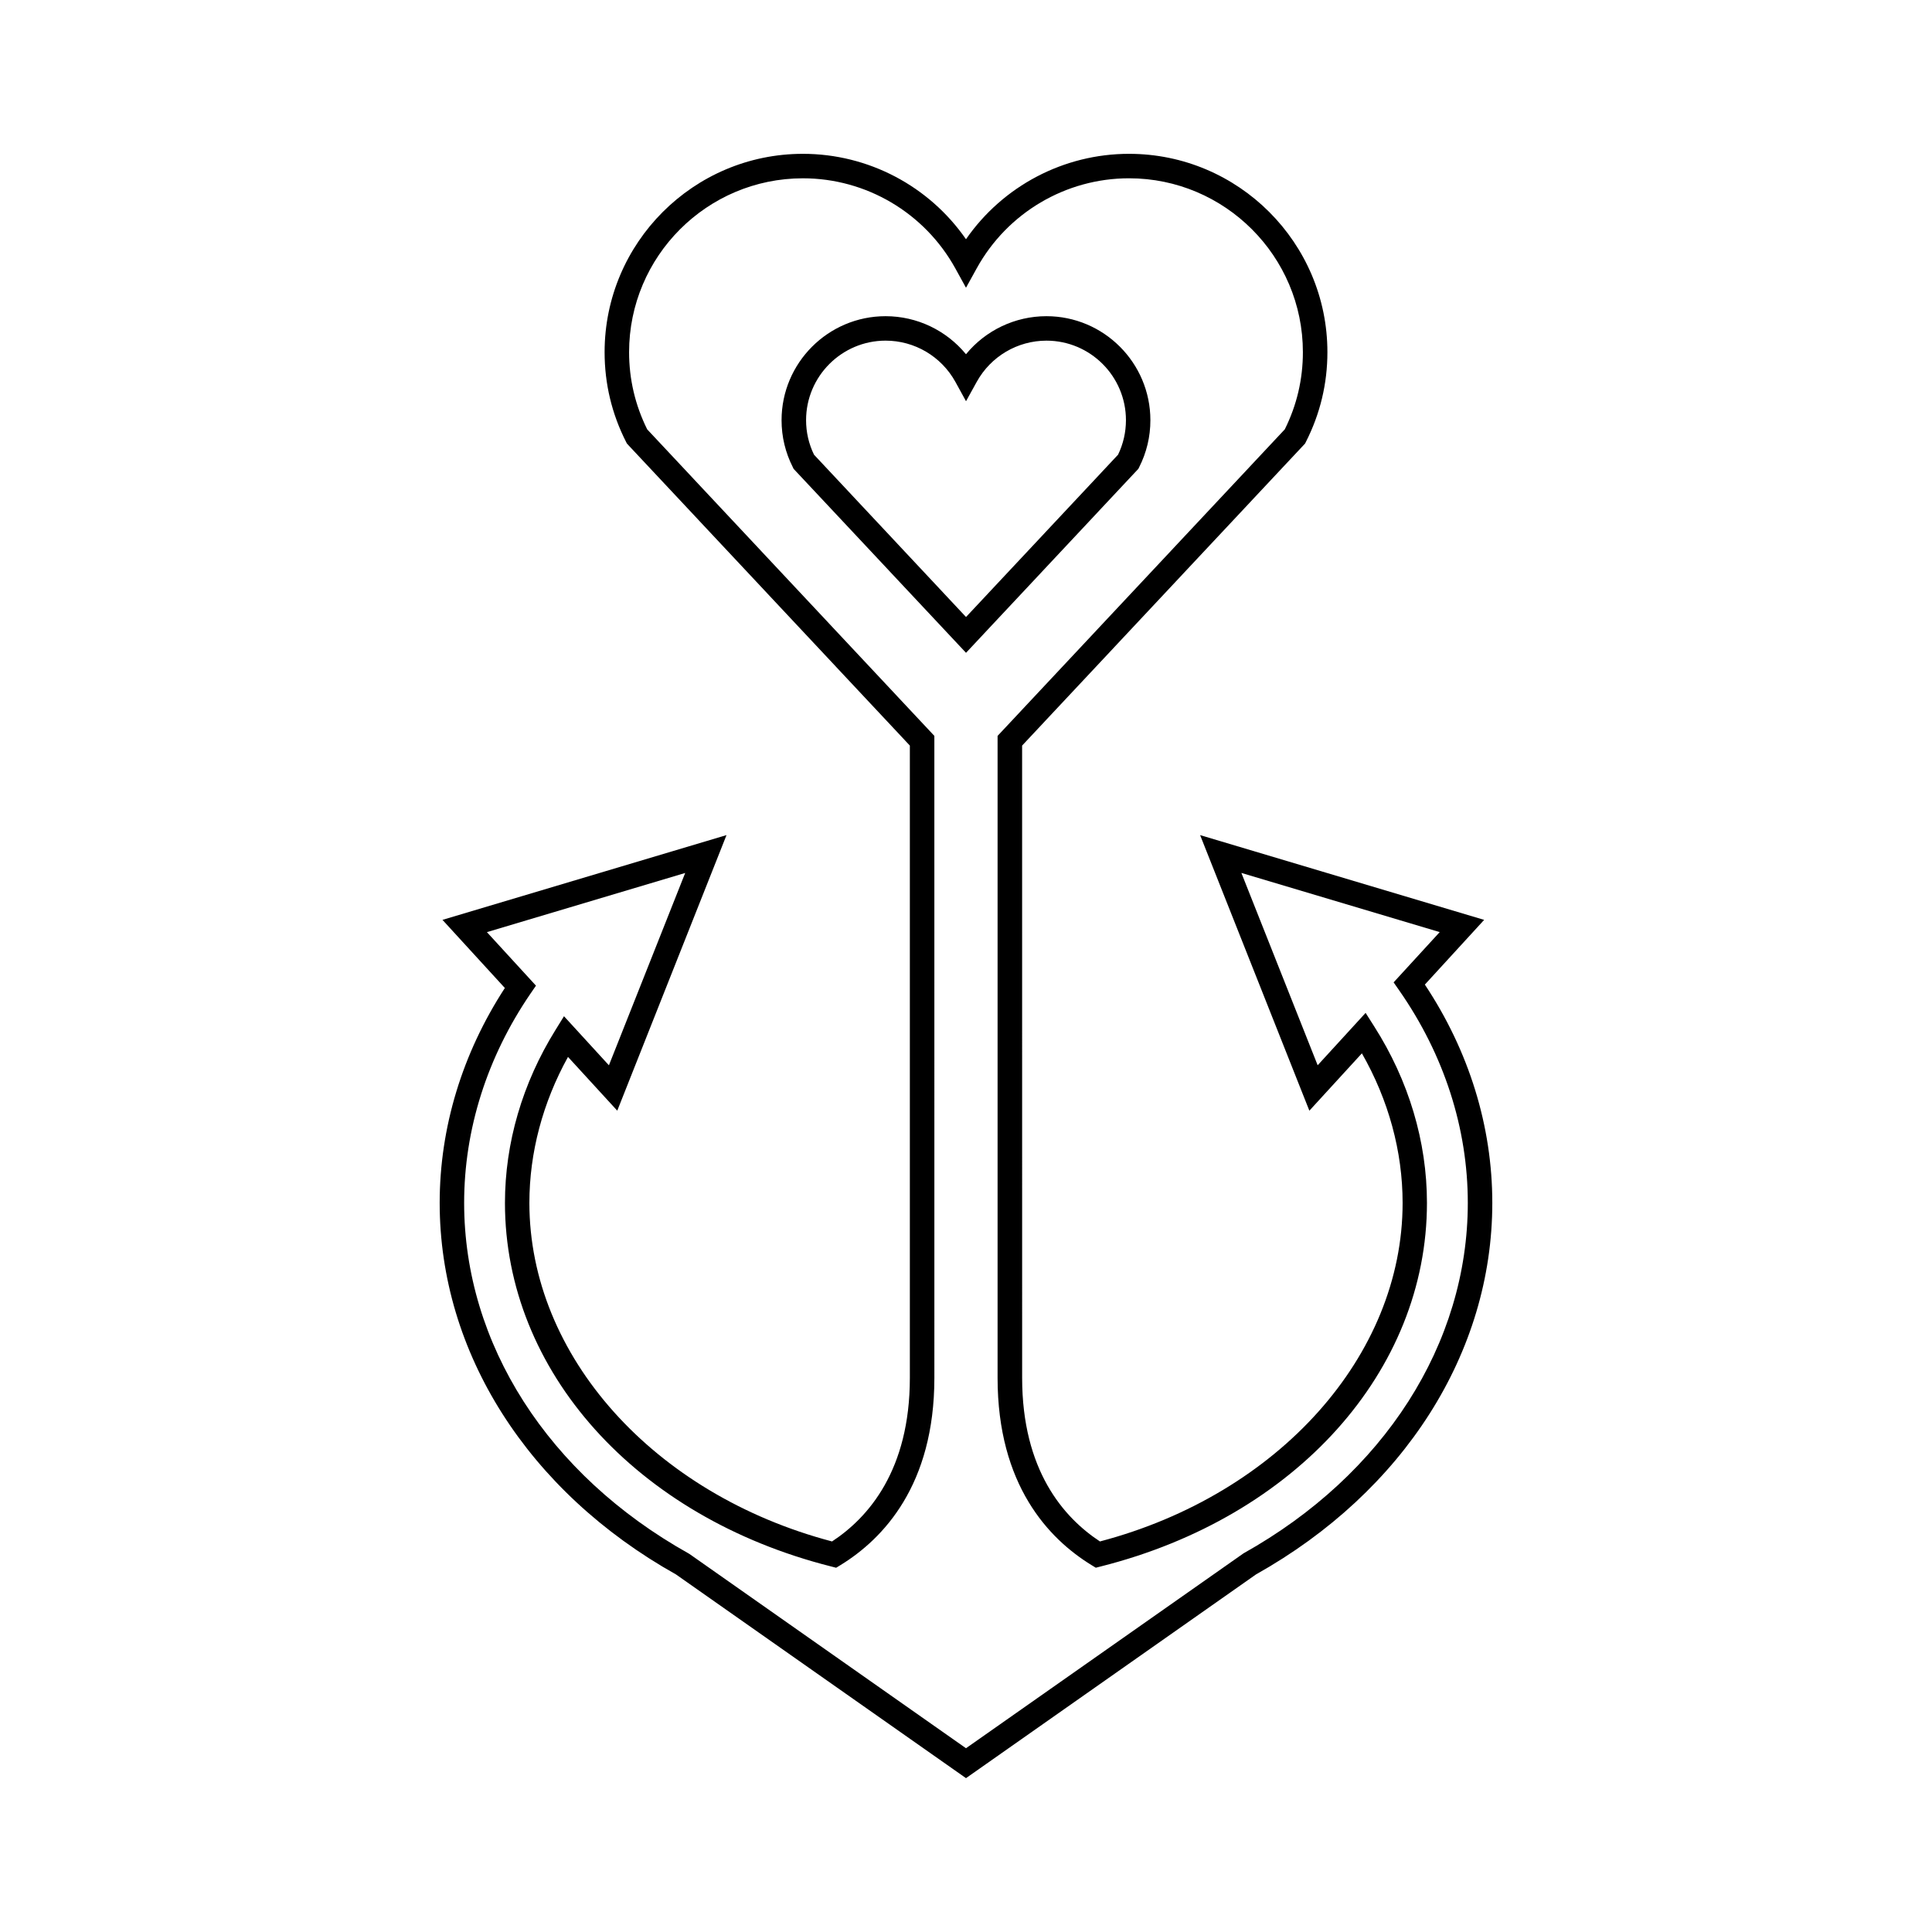
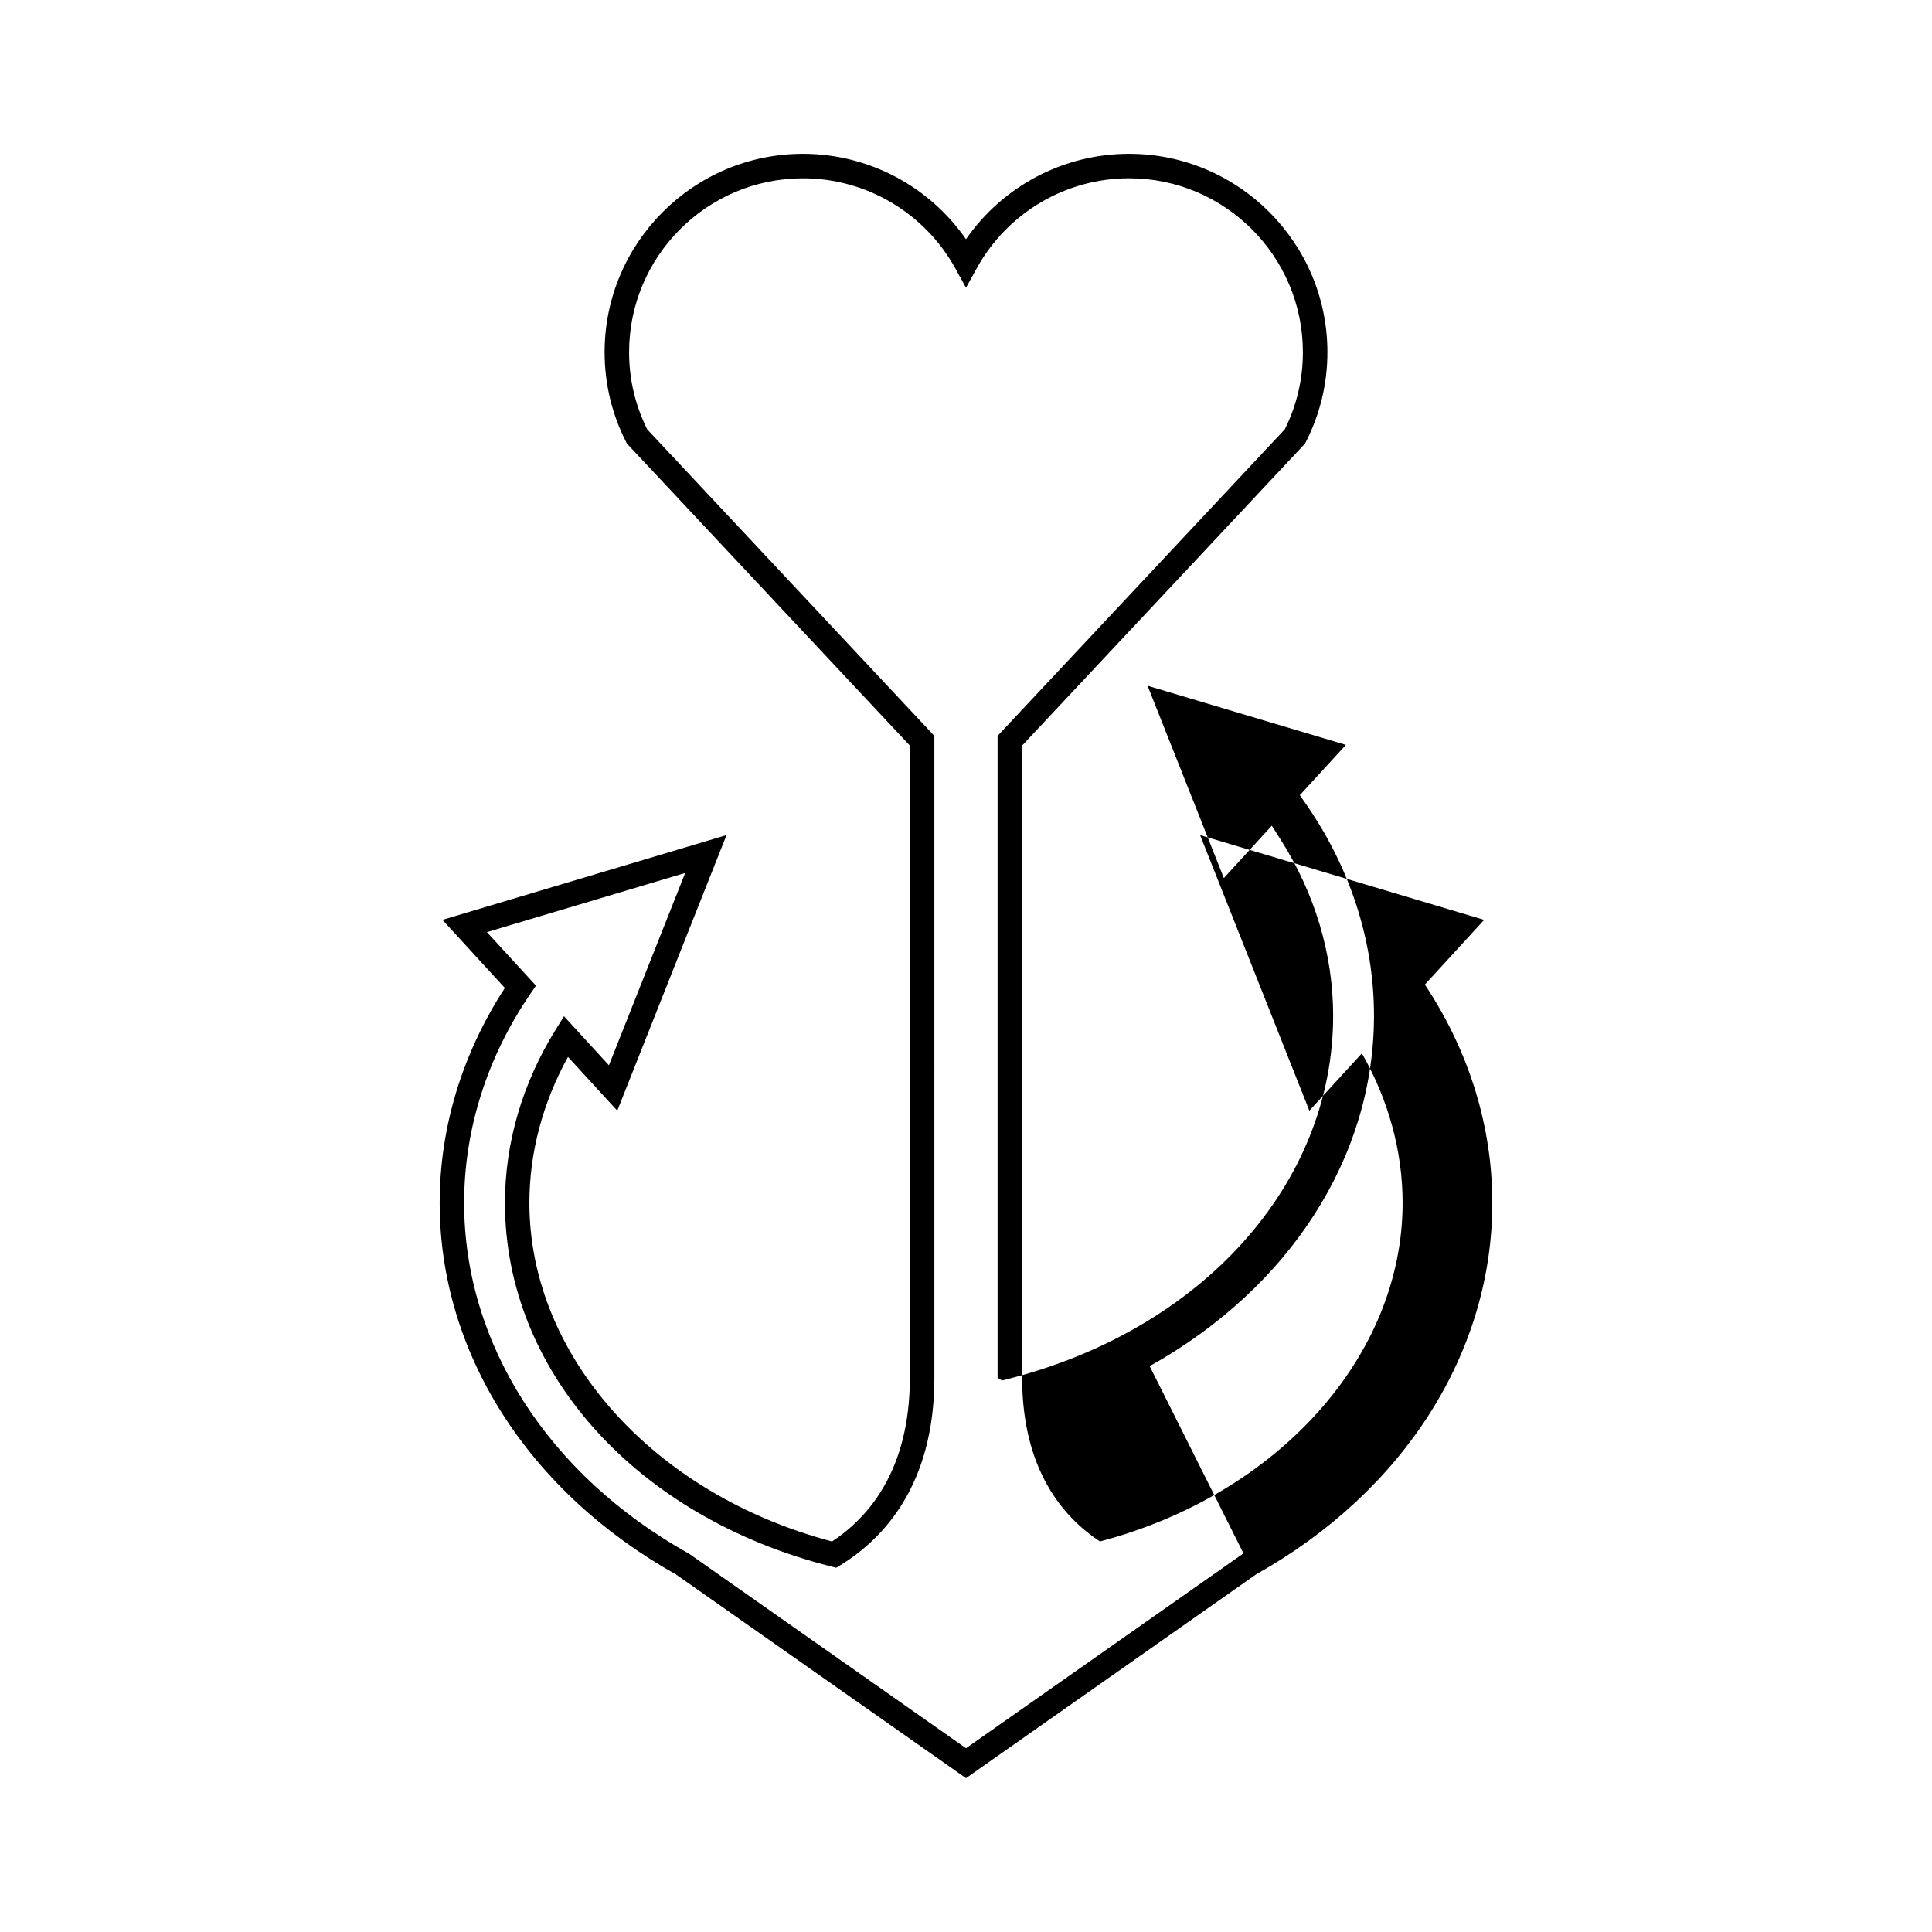
<svg xmlns="http://www.w3.org/2000/svg" fill="#000000" width="800px" height="800px" version="1.1" viewBox="144 144 512 512">
  <g>
-     <path d="m521.6 404.93 15.715-17.152-75.273-22.465 28.953 73.031 13.918-15.199c7.074 12.375 10.793 26.004 10.793 39.637 0 40.523-32.91 77.25-80.207 89.719-9.68-6.356-20.621-18.938-20.621-43.355l-0.008-167.56 74.988-80.043 0.207-0.414c3.785-7.434 5.711-15.445 5.711-23.801 0-28.98-23.582-52.562-52.57-52.562-17.332 0-33.449 8.547-43.211 22.633-9.762-14.086-25.867-22.633-43.211-22.633-28.984 0-52.559 23.582-52.559 52.562 0 8.359 1.914 16.367 5.699 23.801l0.207 0.414 74.988 80.043v167.56c0 24.418-10.945 37.004-20.621 43.355-47.285-12.473-80.207-49.195-80.207-89.719 0-13.289 3.531-26.574 10.234-38.688l13.055 14.246 28.953-73.031-75.273 22.465 16.531 18.055c-11.309 17.383-17.273 37.02-17.273 56.957 0 39.672 23.41 76.473 62.629 98.461l76.852 53.98 76.859-53.992c39.207-22 62.617-58.789 62.617-98.461 0-20.289-6.172-40.234-17.875-57.848zm-48.062 150.73-73.539 51.641-73.254-51.461-0.285-0.172c-37.215-20.82-59.457-55.547-59.457-92.887 0-19.453 6.078-38.621 17.57-55.438l1.465-2.133-13-14.184 52.547-15.68-20.215 50.969-11.906-13.004-2.25 3.637c-8.773 14.113-13.395 29.957-13.395 45.832 0 44.582 34.734 83.301 86.449 96.352l1.32 0.34 1.172-0.715c11.336-6.957 24.859-21.223 24.859-49.609l-0.004-170.13-76.102-81.234c-3.18-6.41-4.797-13.285-4.797-20.453 0-25.41 20.66-46.078 46.07-46.078 16.781 0 32.242 9.148 40.379 23.859l2.832 5.144 2.844-5.148c8.113-14.711 23.582-23.859 40.367-23.859 25.398 0 46.07 20.668 46.07 46.078 0 7.172-1.605 14.051-4.797 20.453l-76.113 81.238v170.12c0 28.387 13.523 42.648 24.859 49.609l1.172 0.715 1.332-0.34c51.691-13.047 86.426-51.77 86.426-96.352 0-16.227-4.832-32.406-13.984-46.766l-2.273-3.578-12.707 13.879-20.215-50.969 52.559 15.68-12.215 13.324 1.488 2.133c11.883 17.047 18.172 36.516 18.172 56.305 0.008 37.336-22.219 72.055-59.445 92.879z" />
-     <path d="m445.88 267.84c1.98-3.902 2.984-8.105 2.984-12.477 0-15.203-12.355-27.57-27.555-27.57-8.328 0-16.129 3.766-21.312 10.082-5.195-6.32-12.977-10.082-21.312-10.082-15.199 0-27.562 12.367-27.562 27.57 0 4.371 1.008 8.574 2.996 12.477l0.195 0.41 45.691 48.75 45.668-48.754zm-5.578-3.348-40.297 43.02-40.289-43.02c-1.387-2.867-2.098-5.938-2.098-9.137 0-11.621 9.453-21.082 21.082-21.082 7.676 0 14.75 4.18 18.48 10.91l2.824 5.144 2.844-5.141c3.719-6.731 10.793-10.91 18.469-10.91 11.621 0 21.07 9.453 21.07 21.082-0.008 3.195-0.707 6.266-2.086 9.133z" />
+     <path d="m521.6 404.93 15.715-17.152-75.273-22.465 28.953 73.031 13.918-15.199c7.074 12.375 10.793 26.004 10.793 39.637 0 40.523-32.91 77.25-80.207 89.719-9.68-6.356-20.621-18.938-20.621-43.355l-0.008-167.56 74.988-80.043 0.207-0.414c3.785-7.434 5.711-15.445 5.711-23.801 0-28.98-23.582-52.562-52.57-52.562-17.332 0-33.449 8.547-43.211 22.633-9.762-14.086-25.867-22.633-43.211-22.633-28.984 0-52.559 23.582-52.559 52.562 0 8.359 1.914 16.367 5.699 23.801l0.207 0.414 74.988 80.043v167.56c0 24.418-10.945 37.004-20.621 43.355-47.285-12.473-80.207-49.195-80.207-89.719 0-13.289 3.531-26.574 10.234-38.688l13.055 14.246 28.953-73.031-75.273 22.465 16.531 18.055c-11.309 17.383-17.273 37.02-17.273 56.957 0 39.672 23.41 76.473 62.629 98.461l76.852 53.98 76.859-53.992c39.207-22 62.617-58.789 62.617-98.461 0-20.289-6.172-40.234-17.875-57.848zm-48.062 150.73-73.539 51.641-73.254-51.461-0.285-0.172c-37.215-20.82-59.457-55.547-59.457-92.887 0-19.453 6.078-38.621 17.57-55.438l1.465-2.133-13-14.184 52.547-15.68-20.215 50.969-11.906-13.004-2.25 3.637c-8.773 14.113-13.395 29.957-13.395 45.832 0 44.582 34.734 83.301 86.449 96.352l1.32 0.34 1.172-0.715c11.336-6.957 24.859-21.223 24.859-49.609l-0.004-170.13-76.102-81.234c-3.18-6.41-4.797-13.285-4.797-20.453 0-25.41 20.66-46.078 46.07-46.078 16.781 0 32.242 9.148 40.379 23.859l2.832 5.144 2.844-5.148c8.113-14.711 23.582-23.859 40.367-23.859 25.398 0 46.07 20.668 46.07 46.078 0 7.172-1.605 14.051-4.797 20.453l-76.113 81.238v170.12l1.172 0.715 1.332-0.34c51.691-13.047 86.426-51.77 86.426-96.352 0-16.227-4.832-32.406-13.984-46.766l-2.273-3.578-12.707 13.879-20.215-50.969 52.559 15.68-12.215 13.324 1.488 2.133c11.883 17.047 18.172 36.516 18.172 56.305 0.008 37.336-22.219 72.055-59.445 92.879z" />
  </g>
</svg>